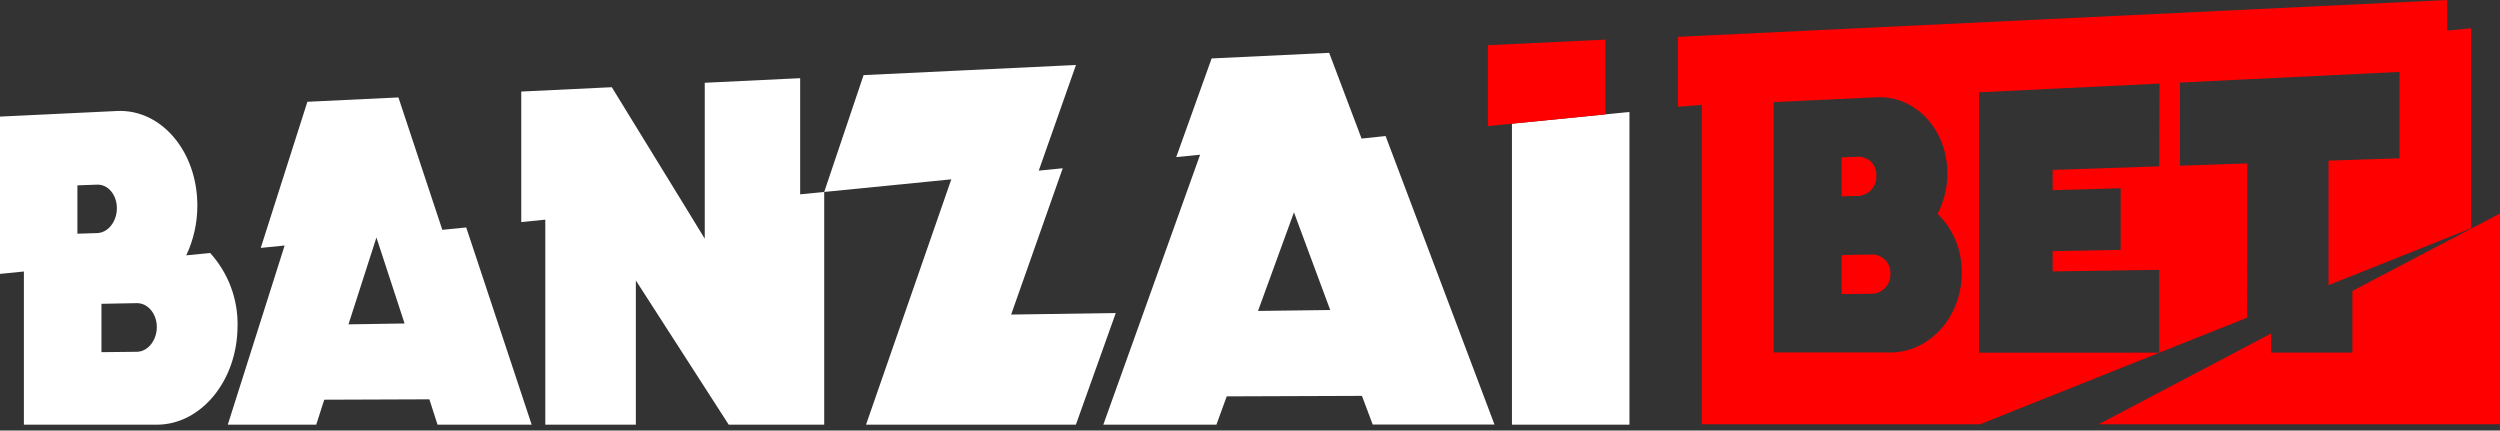
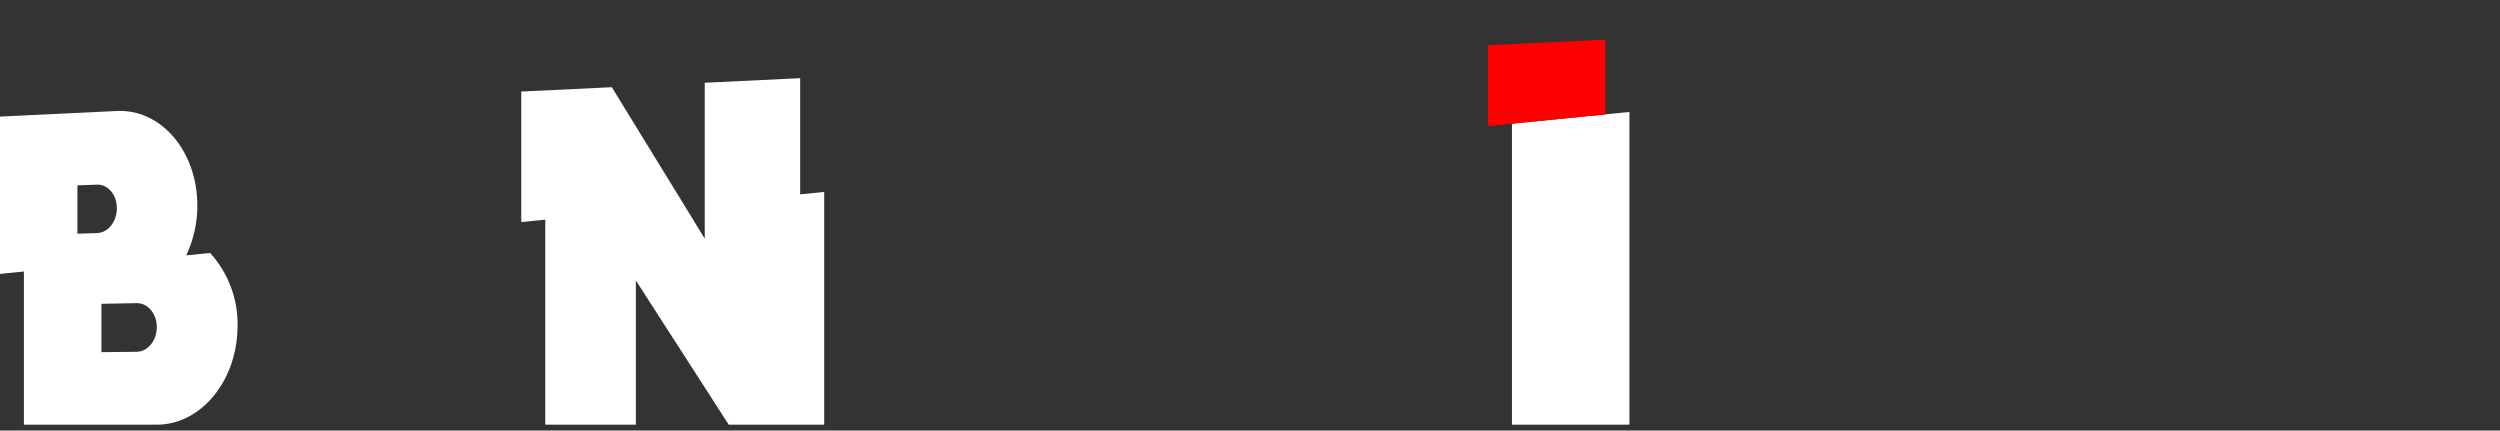
<svg xmlns="http://www.w3.org/2000/svg" width="180" height="31" viewBox="0 0 180 31" fill="none">
  <rect x="0" y="0" width="180" height="31" fill="#333333" stroke="none" />
  <g id="Component 1">
-     <path id="Vector" d="M31.848 16.548L28.686 7.015L22.132 7.328L18.774 17.849L20.494 17.677L16.4 30.578H22.768L23.346 28.779L30.915 28.751L31.503 30.578H38.281L33.568 16.376L31.848 16.548ZM25.091 23.353L27.103 17.099L29.13 23.291L25.091 23.353Z" fill="white" />
    <path id="Vector_2" d="M17.105 23.47C17.141 21.53 16.434 19.65 15.131 18.213L13.411 18.385C13.938 17.265 14.211 16.042 14.209 14.804C14.209 10.889 11.601 7.841 8.422 7.992L0 8.395V19.72L1.72 19.548V30.578H11.288C14.48 30.578 17.102 27.396 17.102 23.47H17.105ZM5.573 13.345L6.991 13.294C7.775 13.263 8.415 14.023 8.415 14.99C8.415 15.957 7.775 16.762 6.991 16.782L5.573 16.827V13.345ZM9.86 25.328L7.304 25.356V21.874L9.86 21.826C10.648 21.826 11.291 22.586 11.291 23.546C11.291 24.506 10.648 25.318 9.86 25.328Z" fill="white" />
-     <path id="Vector_3" d="M98.033 9.977L95.701 3.805H95.684L87.237 4.208L84.688 11.312L86.408 11.14L79.438 30.578H87.581L88.325 28.538L98.061 28.503L98.835 30.568H107.604L99.764 9.795L98.033 9.977ZM90.578 22.387L93.165 15.289L95.776 22.321L90.578 22.387Z" fill="white" />
    <path id="Vector_4" d="M108.86 8.904V30.578H117.32V8.061L108.86 8.904Z" fill="white" />
-     <path id="Vector_5" d="M72.802 22.648L76.517 12.114L74.79 12.286L77.47 4.679L77.106 4.696L69.557 5.057L62.178 5.408L59.343 13.82L66.767 13.084L68.494 12.912L62.353 30.578H62.608H70.005H77.463L80.336 22.538L72.802 22.648Z" fill="white" />
    <path id="Vector_6" d="M57.612 5.629L50.742 5.959V14.673V17.185L49.294 14.818L44.05 6.279L37.531 6.592V15.988L39.261 15.815V30.578H45.781V20.192L52.469 30.578H52.472H59.343V28.204V13.82L57.612 13.992V5.629Z" fill="white" />
-     <path id="Vector_7" d="M136.108 19.717C136.123 20.072 136 20.42 135.765 20.687C135.529 20.954 135.2 21.119 134.845 21.148L132.595 21.175V18.365L134.845 18.323C135.02 18.33 135.192 18.372 135.35 18.446C135.509 18.52 135.651 18.625 135.769 18.755C135.886 18.885 135.977 19.037 136.035 19.202C136.093 19.367 136.118 19.542 136.108 19.717ZM135.096 12.661C135.11 12.487 135.087 12.312 135.03 12.147C134.973 11.982 134.883 11.83 134.766 11.701C134.648 11.572 134.505 11.469 134.346 11.397C134.187 11.326 134.015 11.287 133.841 11.284L132.595 11.329V14.14L133.841 14.102C134.196 14.071 134.525 13.904 134.76 13.635C134.994 13.366 135.115 13.017 135.096 12.661ZM161.797 22.868L142.562 30.547H122.533V7.555L120.812 7.686V2.653L176.202 0V2.205L177.922 2.033V16.435L167.653 20.532V11.566L172.761 11.398V5.178L167.653 5.425L161.804 5.708L156.96 5.945V11.928L161.804 11.766L161.797 22.868ZM141.251 19.641C141.262 18.852 141.113 18.069 140.814 17.338C140.514 16.608 140.07 15.946 139.507 15.392C139.972 14.495 140.214 13.499 140.212 12.489C140.212 9.323 137.911 6.867 135.11 7.005L127.707 7.349V25.376H136.122C138.936 25.376 141.251 22.803 141.251 19.627V19.641ZM155.484 6.017L147.788 6.389L142.483 6.647V25.39H155.463V19.428L147.788 19.541V18.082L152.687 17.99V13.552L147.788 13.696V12.234L155.463 11.976L155.484 6.017ZM169.373 20.945V25.387H163.524V24.01L151.101 30.547H180V15.372L169.373 20.945Z" fill="#FF0000" />
    <path id="Vector_8" d="M107.129 9.076L115.589 8.236V2.852L107.129 3.255V9.076Z" fill="#FF0000" />
  </g>
</svg>